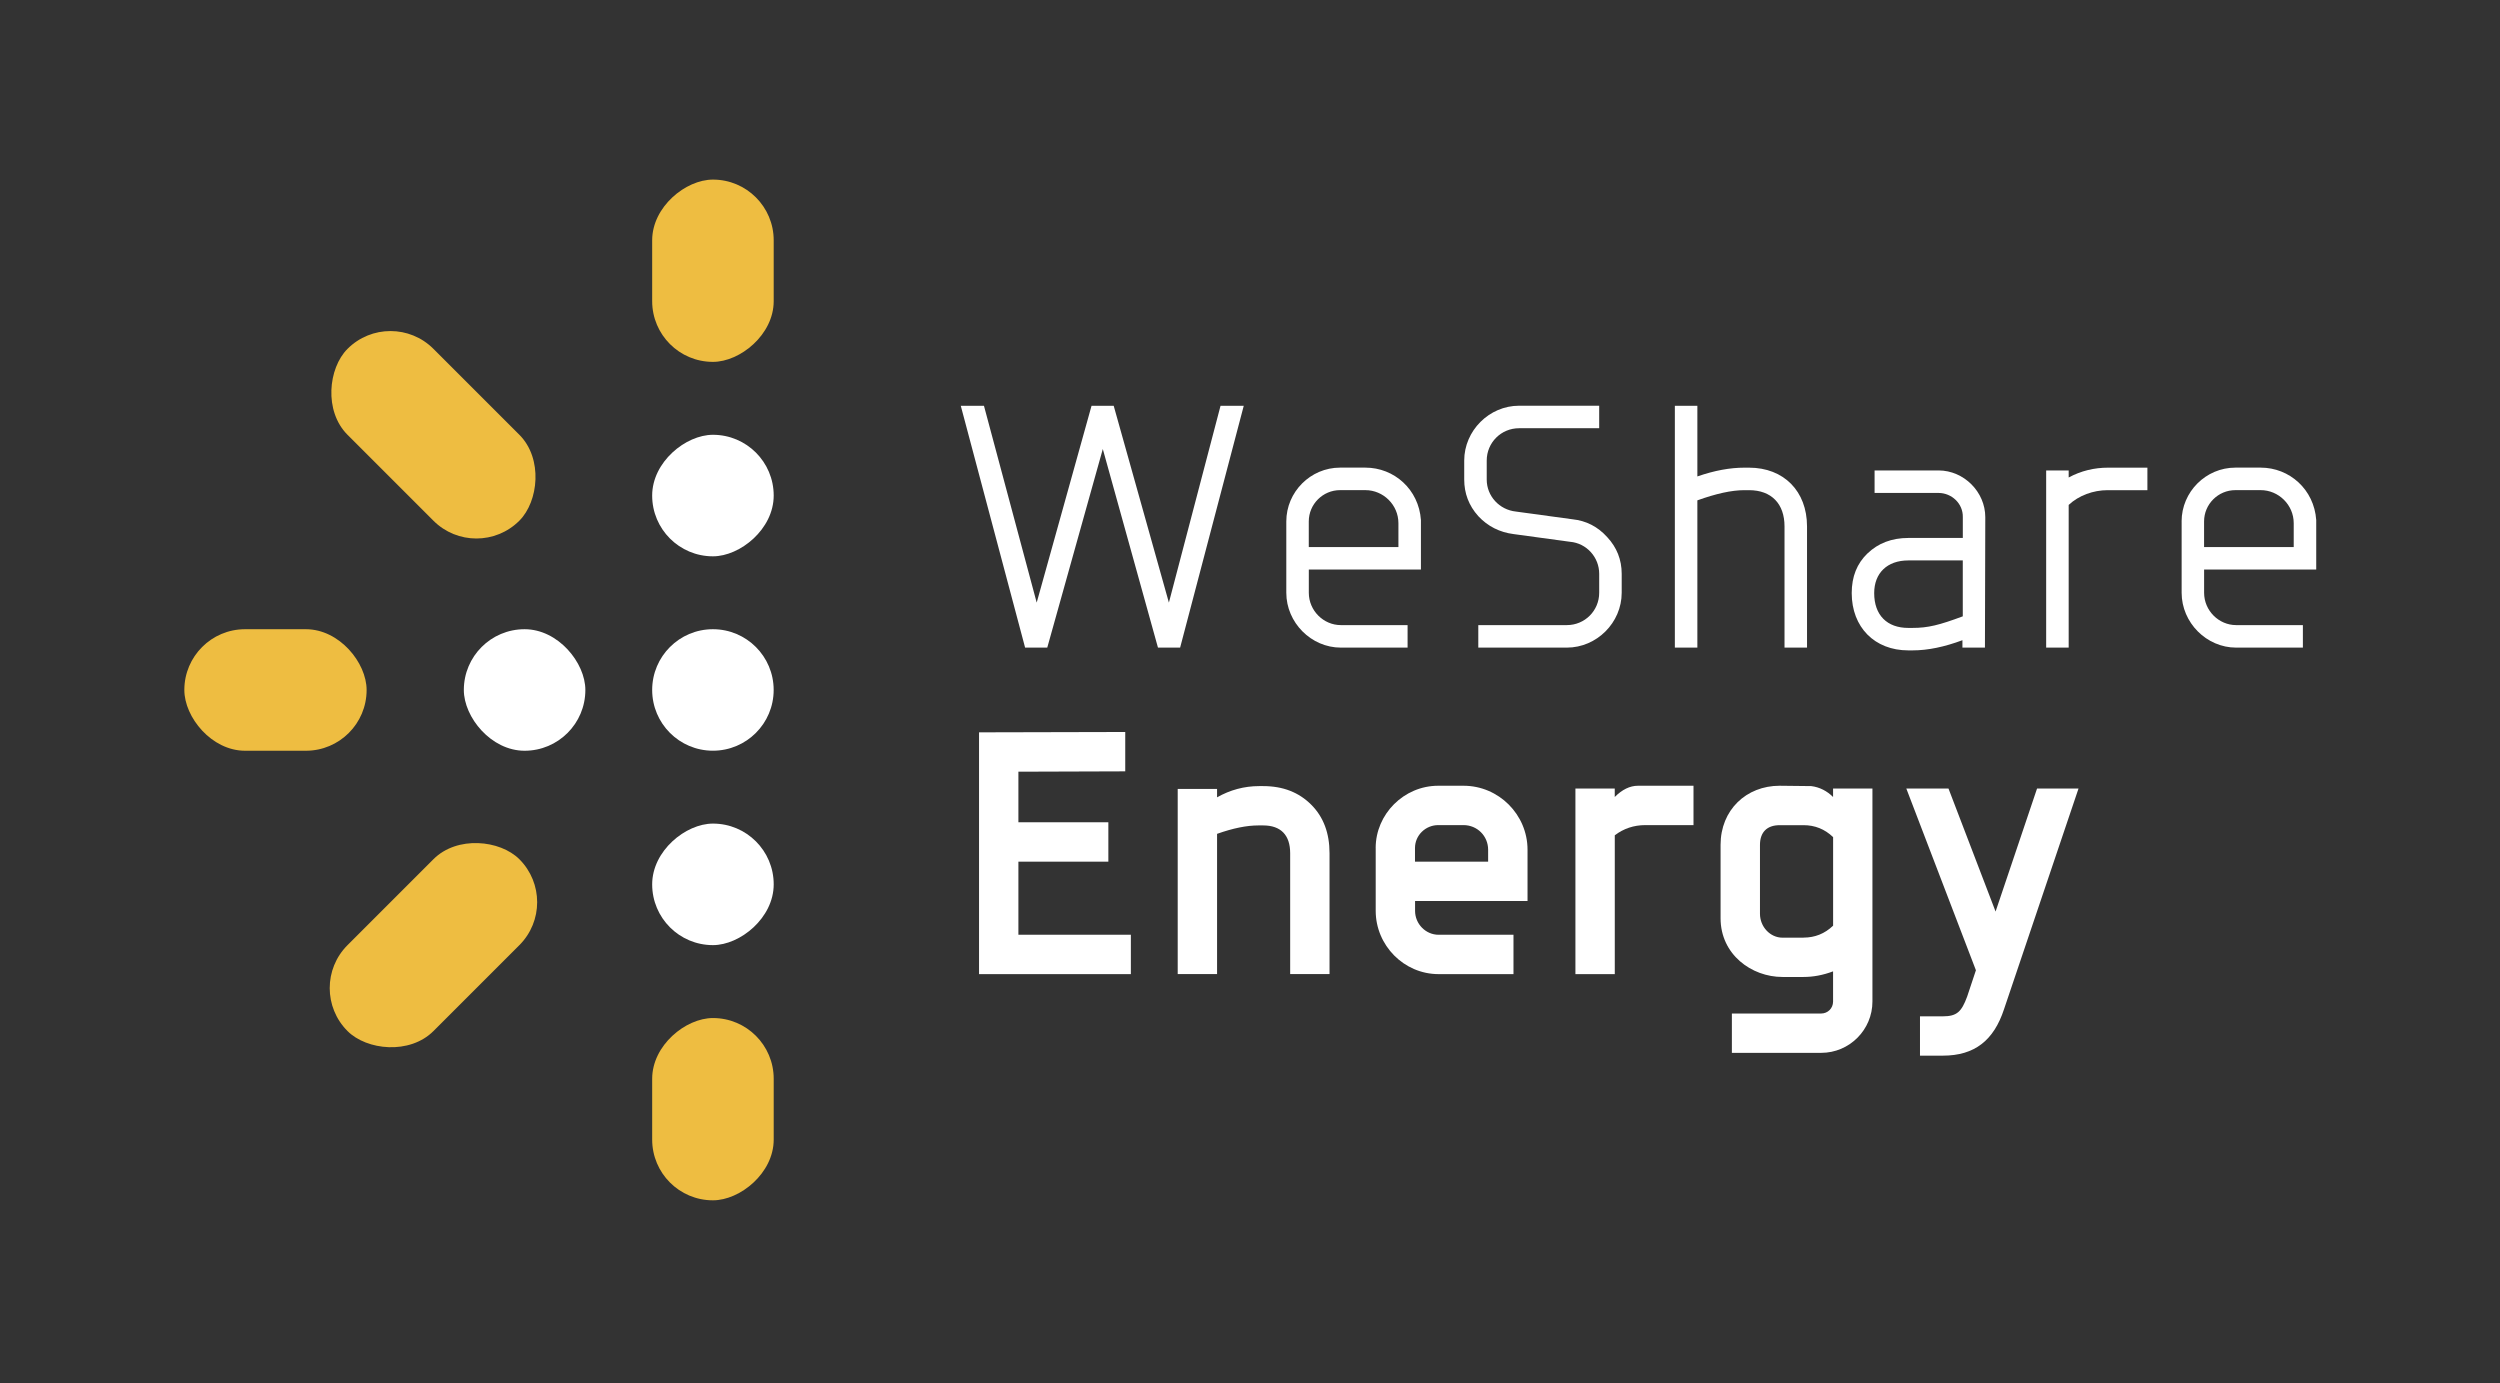
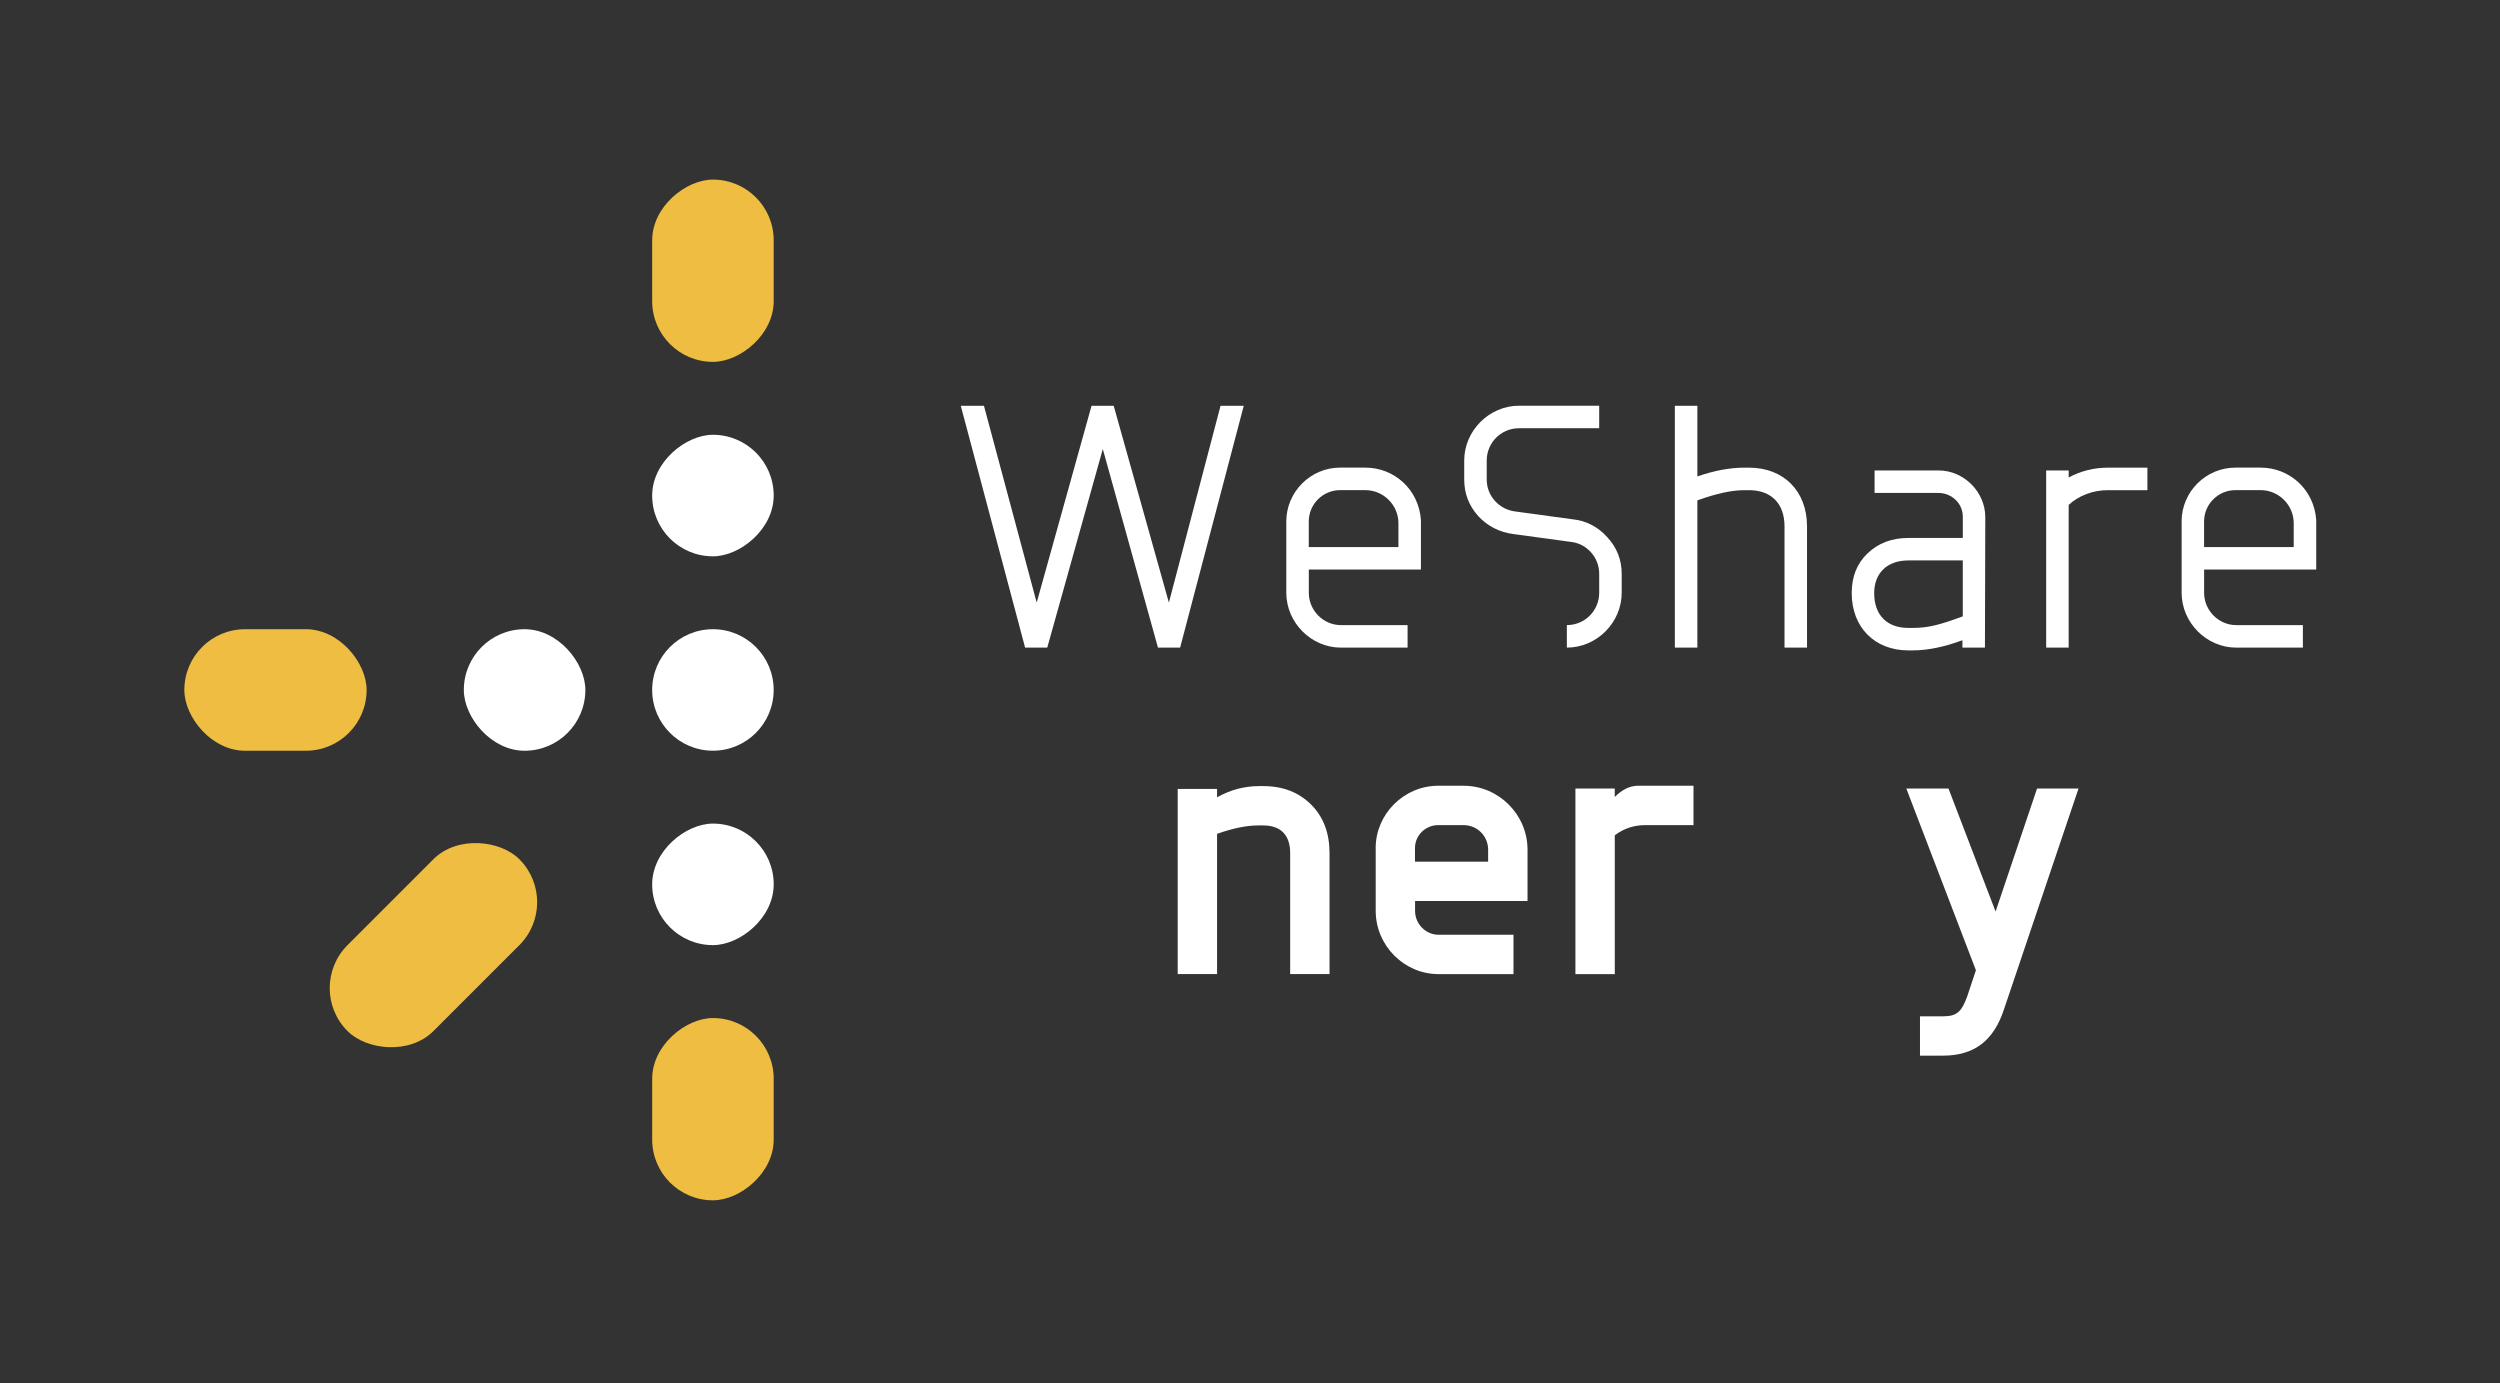
<svg xmlns="http://www.w3.org/2000/svg" id="Ebene_1" viewBox="0 0 712 394">
  <rect x="0" y="0" width="712" height="394" fill="#333333" stroke="none" />
  <defs>
    <style>.cls-1{fill:#eebd41;}.cls-2{fill:#fff;}</style>
  </defs>
  <rect class="cls-1" x="88.84" y="251.87" width="69.21" height="34.61" rx="17.3" ry="17.3" transform="translate(-154.18 166.13) rotate(-45)" />
-   <rect class="cls-1" x="88.84" y="106.52" width="69.21" height="34.61" rx="17.3" ry="17.3" transform="translate(123.71 -51.02) rotate(45)" />
  <rect class="cls-1" x="52.5" y="179.2" width="51.91" height="34.61" rx="17.3" ry="17.3" />
  <rect class="cls-2" x="132.1" y="179.2" width="34.61" height="34.61" rx="17.3" ry="17.3" />
  <rect class="cls-1" x="177.09" y="59.8" width="51.91" height="34.61" rx="17.3" ry="17.3" transform="translate(280.15 -125.94) rotate(90)" />
  <rect class="cls-2" x="185.74" y="123.82" width="34.61" height="34.61" rx="17.3" ry="17.3" transform="translate(344.17 -61.91) rotate(90)" />
  <rect class="cls-1" x="177.09" y="298.59" width="51.91" height="34.61" rx="17.3" ry="17.3" transform="translate(-112.85 518.94) rotate(-90)" />
  <rect class="cls-2" x="185.74" y="234.57" width="34.61" height="34.61" rx="17.3" ry="17.3" transform="translate(-48.83 454.91) rotate(-90)" />
  <circle class="cls-2" cx="203.04" cy="196.5" r="17.3" />
  <path class="cls-2" d="m273.62,115.57h6.61l15.02,56.05,15.62-56.05h6.31l15.72,56.05,14.71-56.05h6.61l-18.12,68.87h-6.31l-15.71-56.56-15.82,56.56h-6.31l-18.32-68.87Z" />
  <path class="cls-2" d="m366.34,148.5c0-8.41,6.91-15.32,15.31-15.32h7.21c8.21,0,15.21,6.21,15.82,14.92v14.11h-31.93v6.61c0,5.1,4.2,9.21,9.11,9.21h19.02v6.41h-19.02c-8.41,0-15.52-7.11-15.52-15.62v-20.32Zm31.93,7.31v-6.81c0-5.21-4.3-9.41-9.41-9.41h-7.21c-4.9,0-8.91,4-8.91,8.91v7.31h25.53Z" />
-   <path class="cls-2" d="m421.02,178.03h25.22c5.11,0,9.21-4.1,9.21-9.21v-5.41c0-4.71-3.6-8.71-8.31-9.11l-16.12-2.2c-3.9-.5-7.31-2.2-10.01-5.11-2.7-3-4-6.51-4-10.41v-5.41c0-8.51,7.11-15.62,15.62-15.62h22.82v6.41h-22.82c-5.11,0-9.21,4.1-9.21,9.21v5.41c0,4.71,3.6,8.61,8.31,9.11l16.12,2.2c3.9.4,7.21,2.1,9.91,5.11,2.7,2.9,4.1,6.41,4.1,10.41v5.41c0,8.51-7.11,15.62-15.62,15.62h-25.22v-6.41Z" />
+   <path class="cls-2" d="m421.02,178.03h25.22c5.11,0,9.21-4.1,9.21-9.21v-5.41c0-4.71-3.6-8.71-8.31-9.11l-16.12-2.2c-3.9-.5-7.31-2.2-10.01-5.11-2.7-3-4-6.51-4-10.41v-5.41c0-8.51,7.11-15.62,15.62-15.62h22.82v6.41h-22.82c-5.11,0-9.21,4.1-9.21,9.21v5.41c0,4.71,3.6,8.61,8.31,9.11l16.12,2.2c3.9.4,7.21,2.1,9.91,5.11,2.7,2.9,4.1,6.41,4.1,10.41v5.41c0,8.51-7.11,15.62-15.62,15.62v-6.41Z" />
  <path class="cls-2" d="m477,115.57h6.41v20.12c4.9-1.7,9.31-2.5,13.41-2.5h1.3c9.91,0,16.52,6.71,16.52,16.72v34.53h-6.41v-34.53c0-6.41-3.7-10.31-10.11-10.31h-1.3c-3.7,0-8.11,1-13.41,2.9v41.94h-6.41v-68.87Z" />
  <path class="cls-2" d="m531.88,157.61c3-2.9,6.91-4.4,11.61-4.4h15.52v-5.91c.1-3.9-3.2-6.91-6.91-6.91h-18.22v-6.41h18.22c7.21,0,13.31,6.11,13.31,13.31l-.1,37.14h-6.41v-2.1c-5.11,1.9-9.81,2.9-14.21,2.9h-1.2c-9.61,0-16.12-6.61-16.12-16.32,0-4.71,1.5-8.41,4.5-11.31Zm12.81,21.22c4.4,0,7.61-.8,14.31-3.3v-15.92h-15.52c-6.01,0-9.71,3.6-9.71,9.31,0,6.31,3.7,9.91,9.71,9.91h1.2Z" />
  <path class="cls-2" d="m582.75,133.99h6.41v2c3.5-1.9,7.31-2.8,11.21-2.8h11.21v6.41h-11.31c-4.1,0-8.21,1.5-11.11,4.2v40.64h-6.41v-50.45Z" />
  <path class="cls-2" d="m621.32,148.5c0-8.41,6.91-15.32,15.31-15.32h7.21c8.21,0,15.21,6.21,15.82,14.92v14.11h-31.93v6.61c0,5.1,4.2,9.21,9.11,9.21h19.02v6.41h-19.02c-8.41,0-15.51-7.11-15.51-15.62v-20.32Zm31.93,7.31v-6.81c0-5.21-4.3-9.41-9.41-9.41h-7.21c-4.9,0-8.91,4-8.91,8.91v7.31h25.52Z" />
-   <path class="cls-2" d="m278.83,208.57l41.64-.1v11.21l-30.43.1v14.41h25.62v11.21h-25.62v20.82h32.03v11.21h-43.24v-68.87Z" />
  <path class="cls-2" d="m335.41,224.68h11.21v2.4c3.7-2.1,7.71-3.2,12.01-3.2h1.1c5.71,0,10.21,1.8,13.71,5.3,3.5,3.5,5.21,8.11,5.21,13.81v34.43h-11.21v-34.43c0-5.1-2.6-7.91-7.71-7.91h-1.3c-3.4,0-7.31.8-11.81,2.4v39.94h-11.21v-52.75Z" />
  <path class="cls-2" d="m391.79,241.5c0-9.61,8.01-17.72,17.82-17.72h7.21c10.01,0,18.22,8.21,18.22,18.22v14.61h-32.03v2.8c0,3.7,3,6.81,6.71,6.81h21.32v11.21h-21.32c-9.91,0-17.92-8.21-17.92-18.02v-17.92Zm32.03,3.9v-3.4c0-3.9-3.1-7.01-7.01-7.01h-7.21c-3.6,0-6.61,2.9-6.61,6.51v3.9h20.82Z" />
  <path class="cls-2" d="m448.67,224.58h11.21v2.4c2.1-2.1,4.3-3.2,6.61-3.2h15.82v11.21h-13.71c-3.3,0-6.21,1-8.71,2.9v39.54h-11.21v-52.85Z" />
-   <path class="cls-2" d="m493.24,288.65h25.42c1.9,0,3.4-1.5,3.4-3.4v-8.61c-2.9,1.1-5.71,1.6-8.41,1.6h-6.01c-8.81,0-17.62-6.41-17.62-16.72v-20.92c0-9.91,7.31-16.82,16.82-16.82l9.01.1c2.4.3,4.5,1.4,6.21,3.1v-2.4h11.21v60.66c0,8.01-6.51,14.61-14.61,14.61h-25.42v-11.21Zm20.42-21.62c3.2,0,6.01-1.1,8.41-3.4v-25.22c-2.4-2.3-5.21-3.4-8.41-3.4h-6.81c-3.6,0-5.61,2-5.61,5.61v19.62c0,3.7,2.9,6.81,6.41,6.81h6.01Z" />
  <path class="cls-2" d="m546.82,289.45h6.51c4,0,5.31-1.3,6.91-5.61l2.5-7.51-19.82-51.75h12.01l13.41,35.03,11.81-35.03h11.81l-21.22,62.86c-2.9,8.81-8.31,13.21-17.42,13.21h-6.51v-11.21Z" />
</svg>